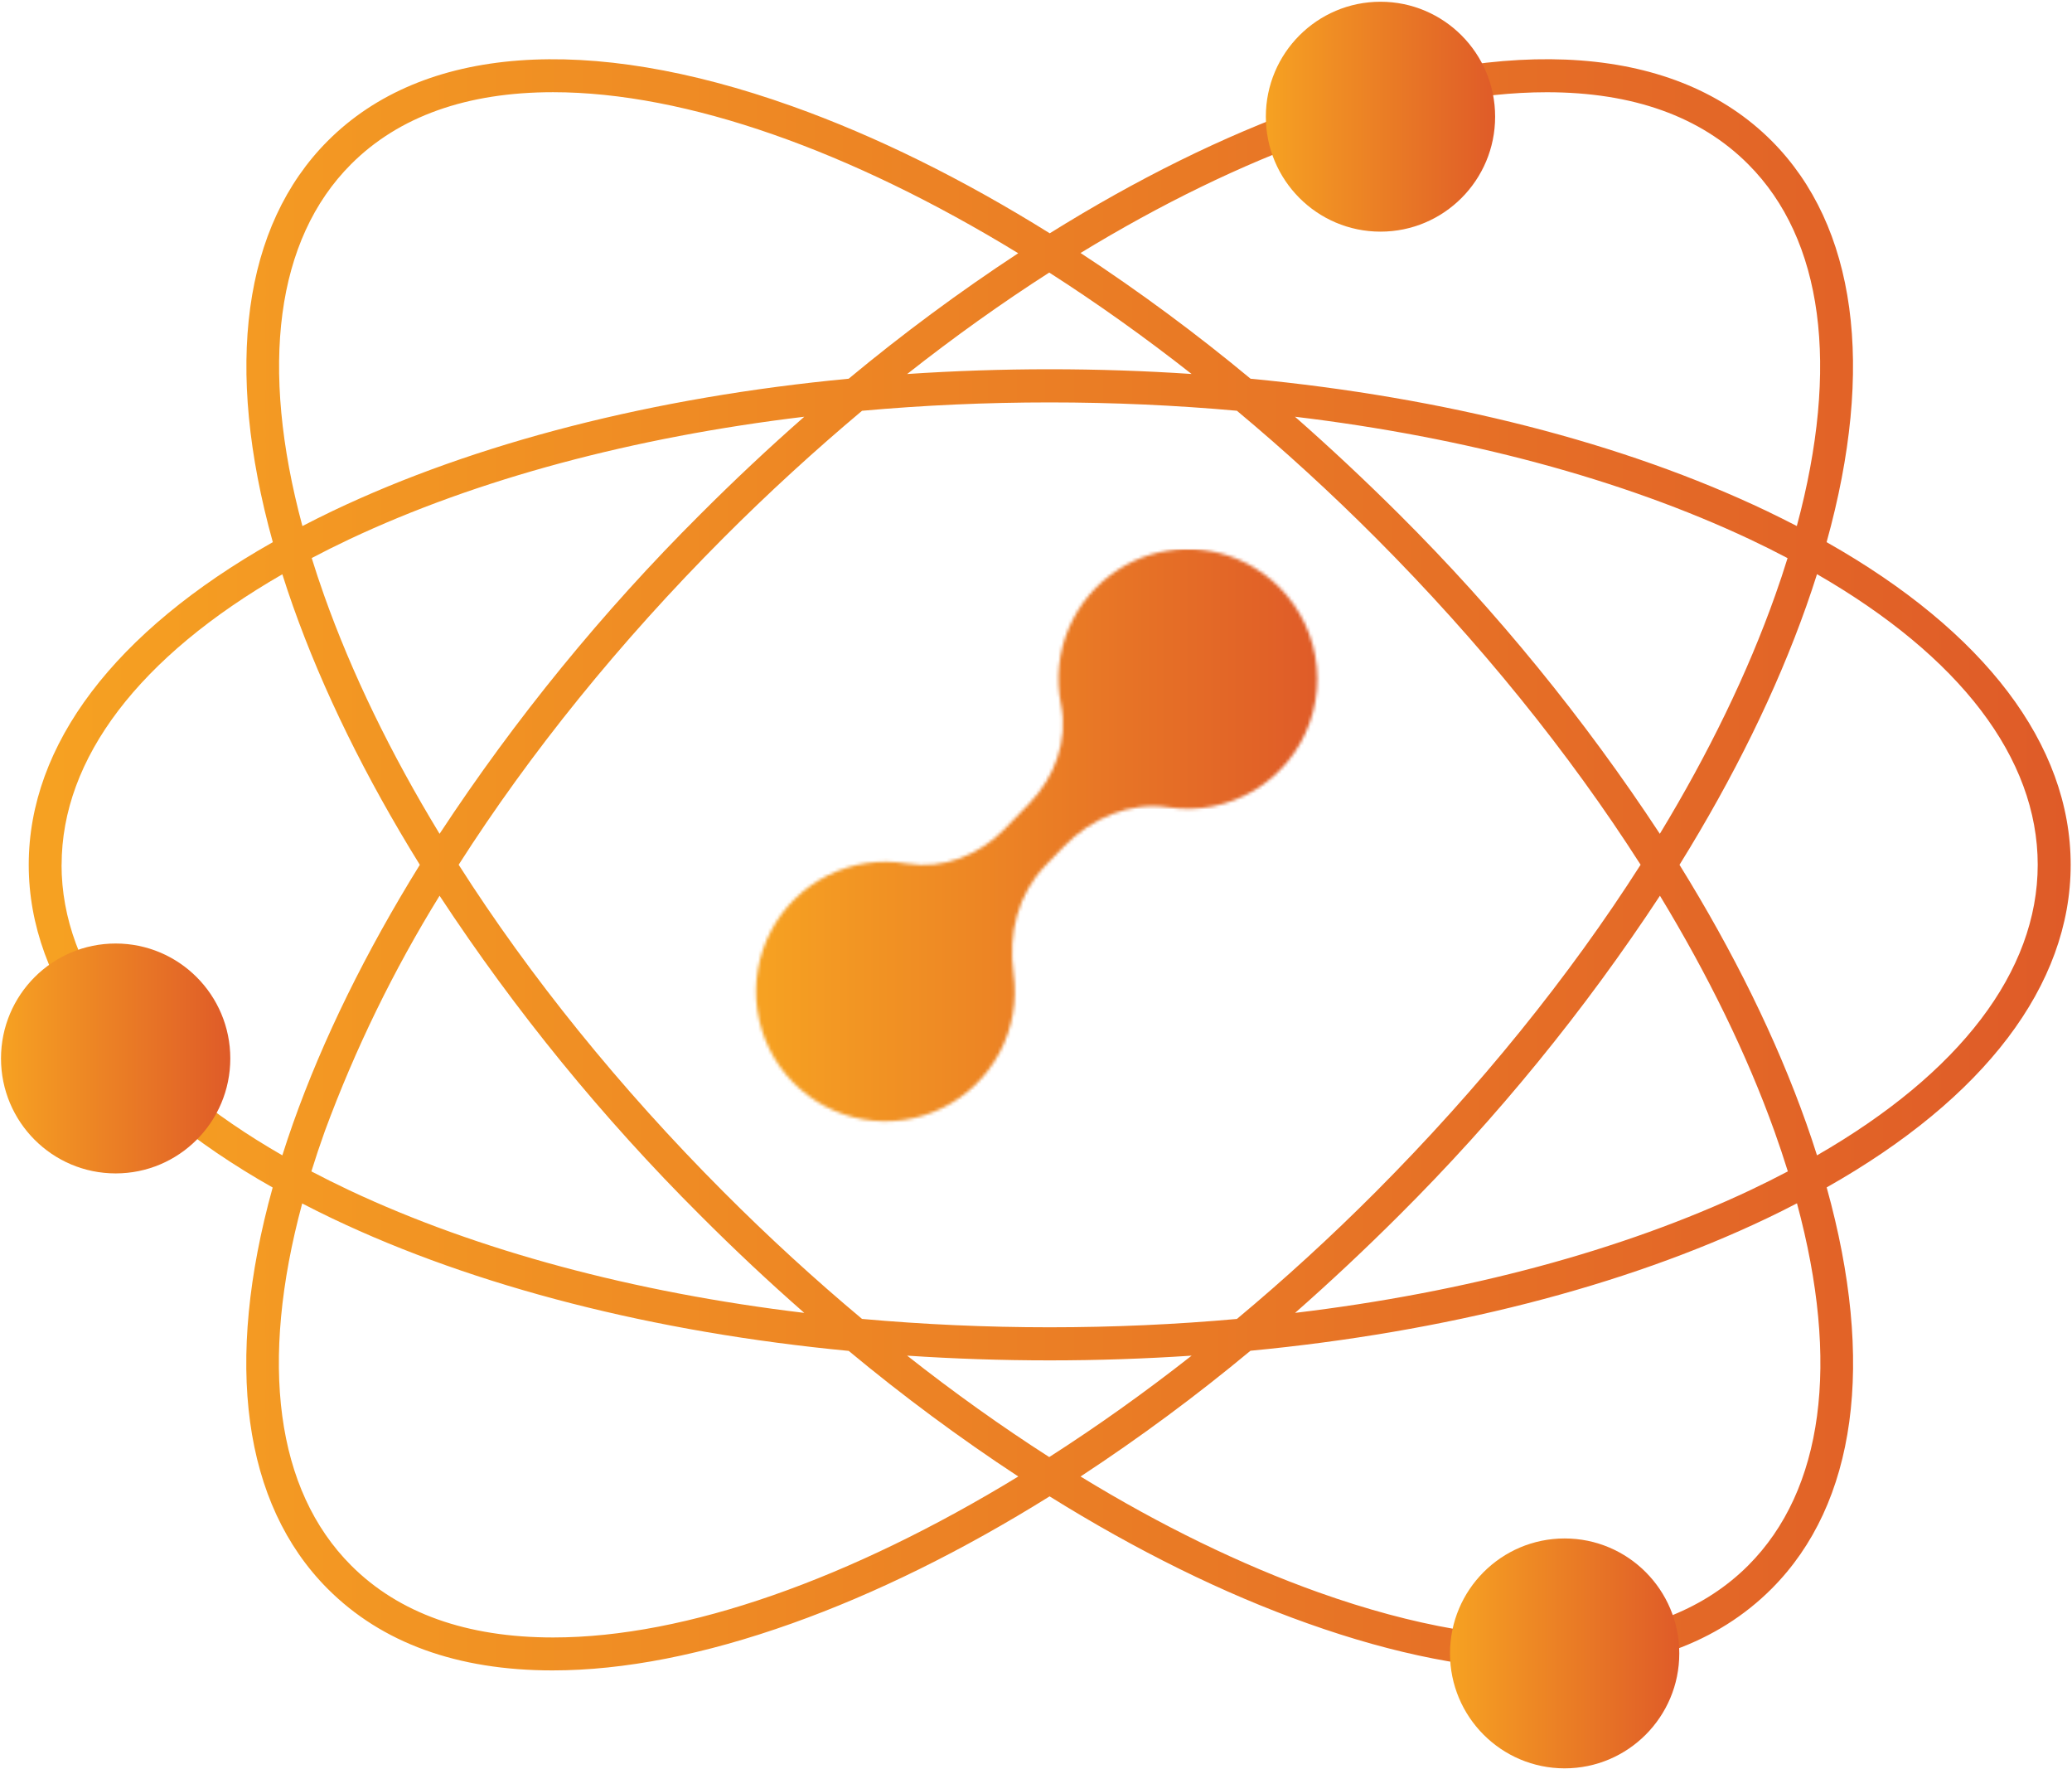
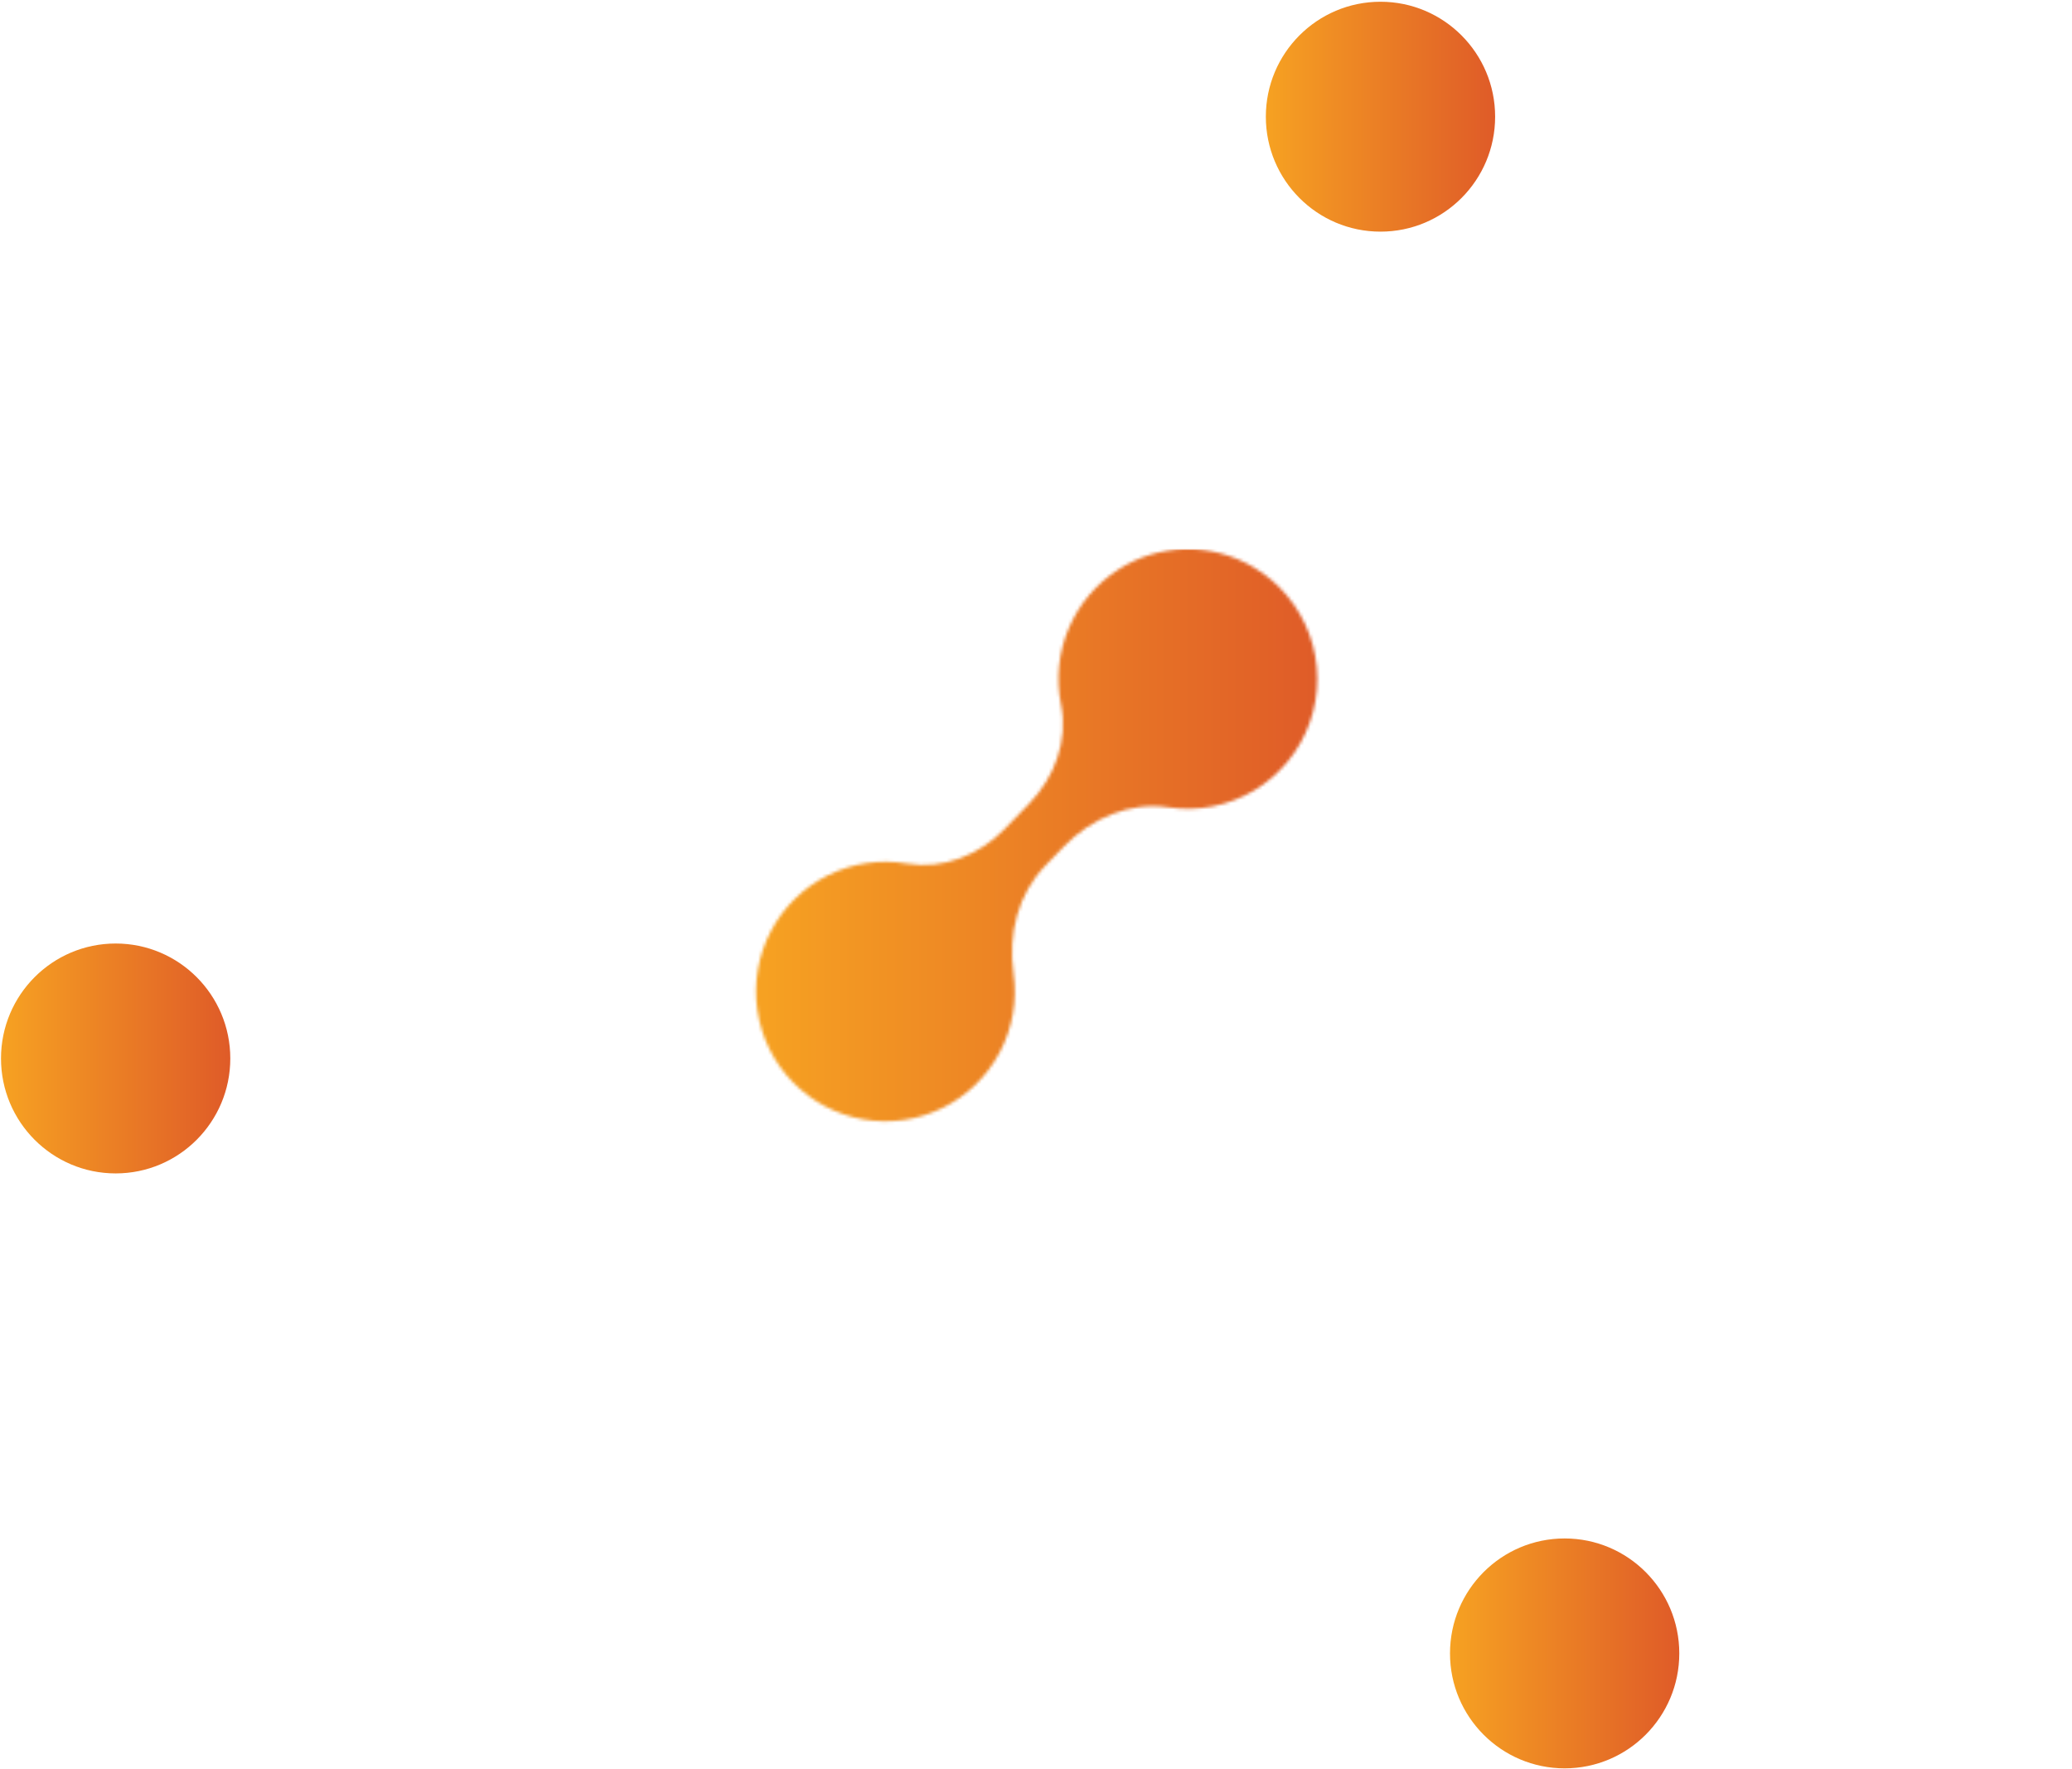
<svg xmlns="http://www.w3.org/2000/svg" width="649" height="554" viewBox="0 0 649 554" fill="none">
  <g clip-path="url(#clip0_40_4)">
-     <path d="M648.586 270.828C648.586 233.151 621.603 197.752 572.134 169.782C587.393 114.923 581.496 70.771 554.926 44.124C525.166 14.302 473.54 10.403 409.582 33.232C383.195 42.629 355.971 56.119 328.805 73.06C301.638 56.119 274.403 42.629 248.027 33.232C184.046 10.426 132.42 14.302 102.661 44.124C76.091 70.771 70.194 114.923 85.452 169.782C35.983 197.752 9 233.151 9 270.828C9 308.505 35.937 343.928 85.406 371.886C70.159 426.734 76.056 470.885 102.615 497.533C119.548 514.508 143.25 523.111 173.067 523.111C195.438 523.111 220.643 518.165 247.982 508.424C274.368 499.028 301.592 485.537 328.759 468.608C355.937 485.537 383.195 499.028 409.582 508.39C436.921 518.131 462.125 523.076 484.497 523.076C514.325 523.076 538.015 514.474 554.949 497.498C581.519 470.851 587.416 426.699 572.157 371.852C621.603 343.928 648.586 308.505 648.586 270.828ZM413.024 42.985C439.284 33.623 463.33 28.885 484.497 28.885C511.457 28.885 532.681 36.476 547.595 51.45C571.079 74.98 576.276 114.704 562.807 164.733C559.748 163.153 556.635 161.601 553.469 160.075C508.508 138.638 452.512 124.422 391.708 118.603C374.706 104.487 356.926 91.34 338.453 79.224C363.566 63.917 388.668 51.657 413.024 42.985ZM219.312 380.569C229.958 391.242 240.827 401.436 251.917 411.15C198.478 404.744 149.445 391.599 109.384 372.737C105.307 370.813 101.357 368.846 97.532 366.837C98.817 362.708 100.206 358.534 101.731 354.278C111.227 328.547 123.272 303.834 137.686 280.512C161.397 316.584 188.75 350.114 219.312 380.569ZM101.49 186.366C100.099 182.448 98.814 178.58 97.636 174.762C101.433 172.761 105.334 170.805 109.384 168.896C149.445 150.012 198.49 136.912 251.917 130.506C240.857 140.213 229.989 150.411 219.312 161.099C188.75 191.542 161.397 225.06 137.686 261.121C122.37 235.946 110.152 210.782 101.49 186.366ZM226.608 373.243C194.084 340.65 165.988 305.814 143.663 270.805C166.011 235.808 194.142 200.984 226.608 168.448C240.708 154.313 255.289 141.007 270.009 128.643C289.179 126.918 308.831 126.021 328.77 126.021C348.709 126.021 368.293 126.918 387.429 128.632C402.251 140.995 416.821 154.302 430.932 168.448C463.433 201.03 491.529 235.854 513.877 270.805C491.552 305.802 463.399 340.638 430.932 373.232C416.821 387.378 402.251 400.684 387.429 413.048C368.293 414.773 348.675 415.658 328.77 415.658C308.866 415.658 289.179 414.761 270.009 413.036C255.244 400.684 240.708 387.389 226.608 373.243ZM438.263 380.569C468.838 350.113 496.206 316.584 519.935 280.512C535.021 305.365 547.159 330.196 555.798 354.278C557.323 358.534 558.712 362.72 559.996 366.837C556.172 368.854 552.233 370.82 548.18 372.737C508.118 391.645 459.085 404.744 405.647 411.15C416.683 401.443 427.555 391.25 438.263 380.569ZM519.9 261.121C496.184 225.049 468.828 191.52 438.263 161.064C427.555 150.407 416.676 140.221 405.624 130.506C459.062 136.912 508.095 150.058 548.157 168.919C552.203 170.828 556.119 172.784 559.905 174.785C558.727 178.618 557.442 182.486 556.05 186.389C547.4 210.782 535.17 235.946 519.9 261.121ZM373.237 117.119C358.633 116.142 343.776 115.636 328.77 115.636C313.764 115.636 298.804 116.153 284.143 117.131C298.839 105.55 313.73 94.923 328.644 85.354C343.558 94.911 358.484 105.527 373.237 117.119ZM109.934 51.45C124.848 36.499 146.175 28.873 173.227 28.873C214.975 28.873 266.532 47.275 318.927 79.305C300.508 91.401 282.778 104.521 265.821 118.603C205.017 124.353 148.986 138.638 104.06 160.075C100.871 161.609 97.758 163.165 94.722 164.744C81.253 114.739 86.45 74.98 109.934 51.45ZM19.302 270.828C19.302 237.476 43.658 205.63 88.435 179.845C89.475 183.15 90.592 186.485 91.785 189.851C101.158 216.303 114.615 243.594 131.502 270.828C114.615 298.062 101.158 325.365 91.785 351.806C90.592 355.172 89.475 358.507 88.435 361.811C43.612 336.038 19.279 304.238 19.279 270.828H19.302ZM173.25 512.794C146.187 512.794 124.894 505.192 109.957 490.218C86.393 466.596 81.173 426.849 94.653 376.877C97.728 378.476 100.86 380.04 104.083 381.581C149.055 403.019 205.04 417.234 265.844 423.053C282.801 437.147 300.53 450.278 318.95 462.386C266.544 494.37 214.987 512.794 173.25 512.794ZM328.644 456.302C313.73 446.734 298.816 436.107 284.143 424.537C298.804 425.515 313.707 426.021 328.77 426.021C343.833 426.021 358.598 425.515 373.249 424.537C358.484 436.13 343.558 446.745 328.644 456.302ZM547.606 490.218C520.83 517.05 473.036 520.063 413.001 498.671C388.668 489.988 363.566 477.751 338.453 462.386C356.915 450.269 374.683 437.122 391.673 423.007C452.477 417.199 508.508 402.973 553.434 381.535C556.654 380.002 559.794 378.434 562.853 376.831C576.379 426.849 571.171 466.596 547.606 490.218ZM569.129 361.811C568.085 358.511 566.983 355.175 565.779 351.806C556.406 325.354 542.948 298.062 526.061 270.828C542.948 243.594 556.429 216.268 565.779 189.816C566.983 186.447 568.073 183.111 569.129 179.811C613.871 205.595 638.261 237.395 638.261 270.794C638.261 304.192 613.905 336.038 569.129 361.811Z" fill="url(#paint0_linear_40_4)" />
    <mask id="mask0_40_4" style="mask-type:luminance" maskUnits="userSpaceOnUse" x="236" y="171" width="177" height="181">
      <path d="M350.27 178.384C343.373 182.793 337.968 189.191 334.765 196.736C331.563 204.282 330.713 212.622 332.327 220.661C334.621 231.875 330.353 243.422 322.392 251.633L314.705 259.569C306.766 267.78 295.374 272.358 284.108 270.449C275.679 269.017 267.014 270.293 259.353 274.096C251.691 277.899 245.425 284.033 241.451 291.621C237.476 299.209 235.997 307.863 237.225 316.344C238.452 324.826 242.324 332.701 248.285 338.844C254.247 344.987 261.994 349.083 270.417 350.546C278.841 352.009 287.511 350.764 295.186 346.99C302.862 343.216 309.15 337.105 313.153 329.532C317.155 321.959 318.666 313.311 317.47 304.825C315.738 292.484 318.835 279.971 327.497 271.024L333.233 265.089C341.769 256.291 353.883 250.978 365.952 252.829C375.265 254.25 384.781 252.376 392.865 247.528C400.95 242.681 407.098 235.162 410.254 226.264C413.409 217.366 413.376 207.645 410.159 198.769C406.943 189.893 400.743 182.417 392.626 177.625C386.192 173.79 378.82 171.829 371.336 171.961C363.852 172.093 356.553 174.313 350.258 178.373" fill="white" />
    </mask>
    <g mask="url(#mask0_40_4)">
      <path d="M418.898 171.967H234.628V357.119H418.898V171.967Z" fill="url(#paint1_linear_40_4)" />
    </g>
    <path d="M36.224 367.47C56.056 367.47 72.133 351.353 72.133 331.472C72.133 311.591 56.056 295.474 36.224 295.474C16.392 295.474 0.315 311.591 0.315 331.472C0.315 351.353 16.392 367.47 36.224 367.47Z" fill="url(#paint2_linear_40_4)" />
    <path d="M490.083 553.783C509.915 553.783 525.992 537.667 525.992 517.786C525.992 497.905 509.915 481.788 490.083 481.788C470.252 481.788 454.175 497.905 454.175 517.786C454.175 537.667 470.252 553.783 490.083 553.783Z" fill="url(#paint3_linear_40_4)" />
    <path d="M432.401 72.542C452.233 72.542 468.309 56.425 468.309 36.544C468.309 16.664 452.233 0.547 432.401 0.547C412.569 0.547 396.492 16.664 396.492 36.544C396.492 56.425 412.569 72.542 432.401 72.542Z" fill="url(#paint4_linear_40_4)" />
  </g>
  <defs>
    <linearGradient id="paint0_linear_40_4" x1="8.954" y1="270.828" x2="648.586" y2="270.828" gradientUnits="userSpaceOnUse">
      <stop stop-color="#F6A122" />
      <stop offset="0.01" stop-color="#F6A122" />
      <stop offset="1" stop-color="#DF5B28" />
    </linearGradient>
    <linearGradient id="paint1_linear_40_4" x1="237.566" y1="265.561" x2="413.285" y2="265.561" gradientUnits="userSpaceOnUse">
      <stop stop-color="#F6A122" />
      <stop offset="0.01" stop-color="#F6A122" />
      <stop offset="1" stop-color="#DF5B28" />
    </linearGradient>
    <linearGradient id="paint2_linear_40_4" x1="0.315" y1="331.472" x2="72.144" y2="331.472" gradientUnits="userSpaceOnUse">
      <stop stop-color="#F6A122" />
      <stop offset="0.01" stop-color="#F6A122" />
      <stop offset="1" stop-color="#DF5B28" />
    </linearGradient>
    <linearGradient id="paint3_linear_40_4" x1="454.175" y1="517.786" x2="526.004" y2="517.786" gradientUnits="userSpaceOnUse">
      <stop stop-color="#F6A122" />
      <stop offset="0.01" stop-color="#F6A122" />
      <stop offset="1" stop-color="#DF5B28" />
    </linearGradient>
    <linearGradient id="paint4_linear_40_4" x1="396.492" y1="36.544" x2="468.321" y2="36.544" gradientUnits="userSpaceOnUse">
      <stop stop-color="#F6A122" />
      <stop offset="0.01" stop-color="#F6A122" />
      <stop offset="1" stop-color="#DF5B28" />
    </linearGradient>
    <clipPath id="clip0_40_4">
      <rect width="648.271" height="553.236" fill="white" transform="translate(0.315 0.547)" />
    </clipPath>
  </defs>
</svg>